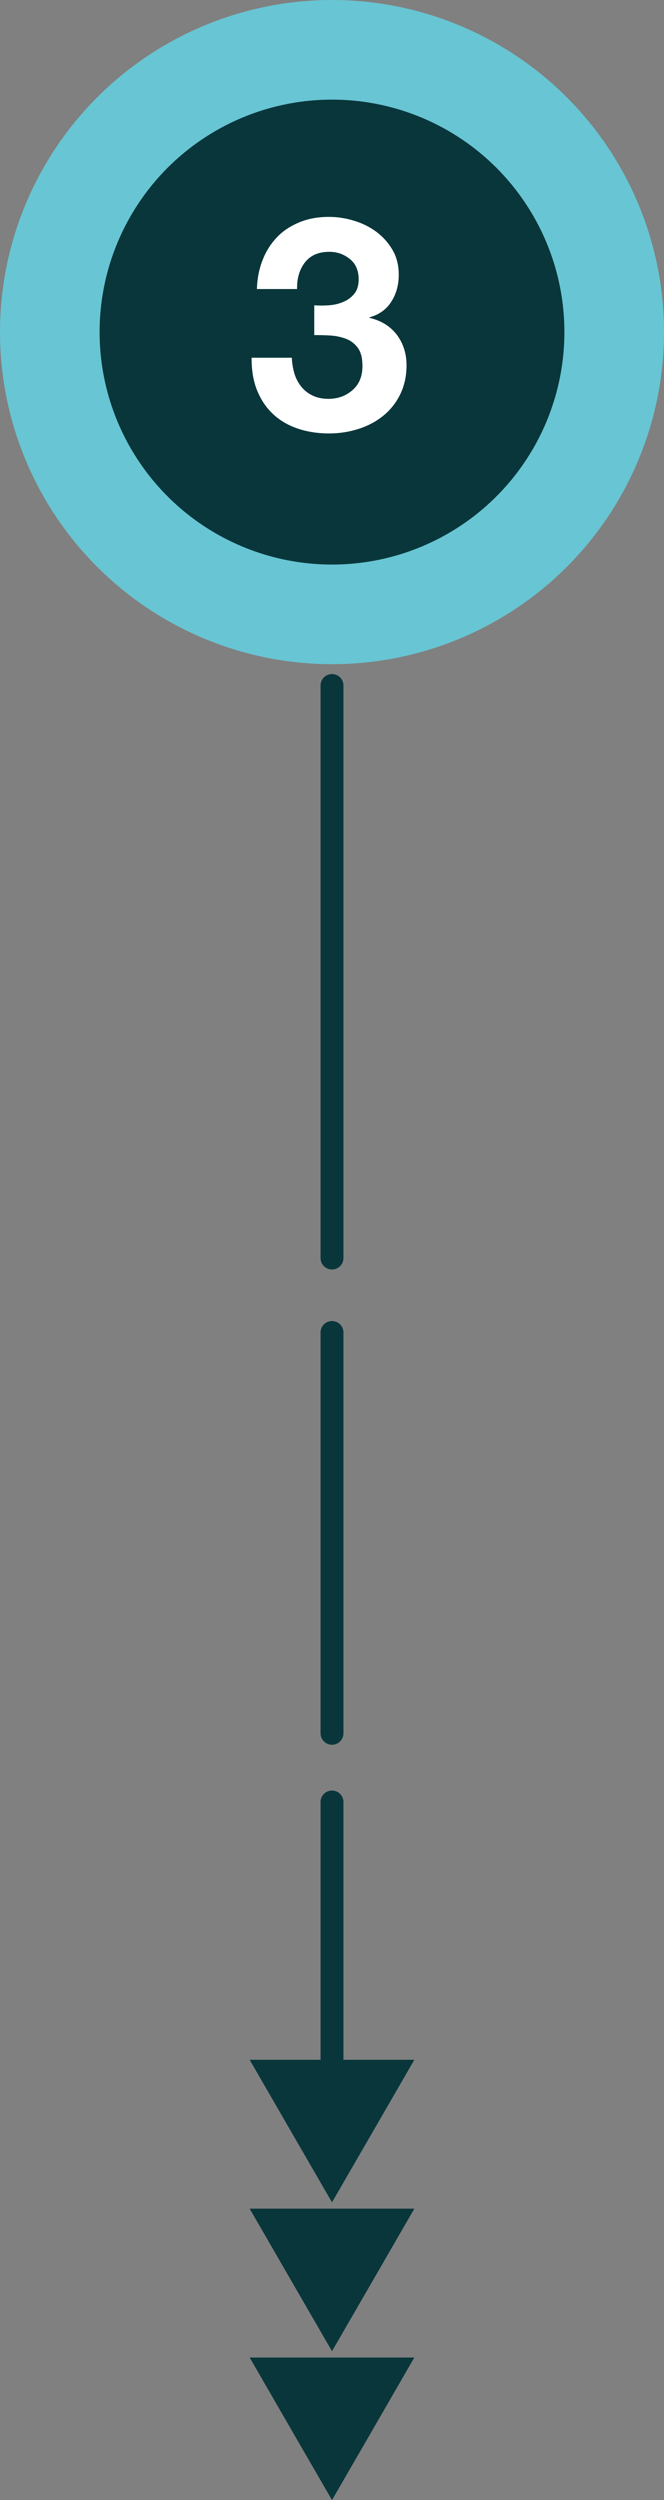
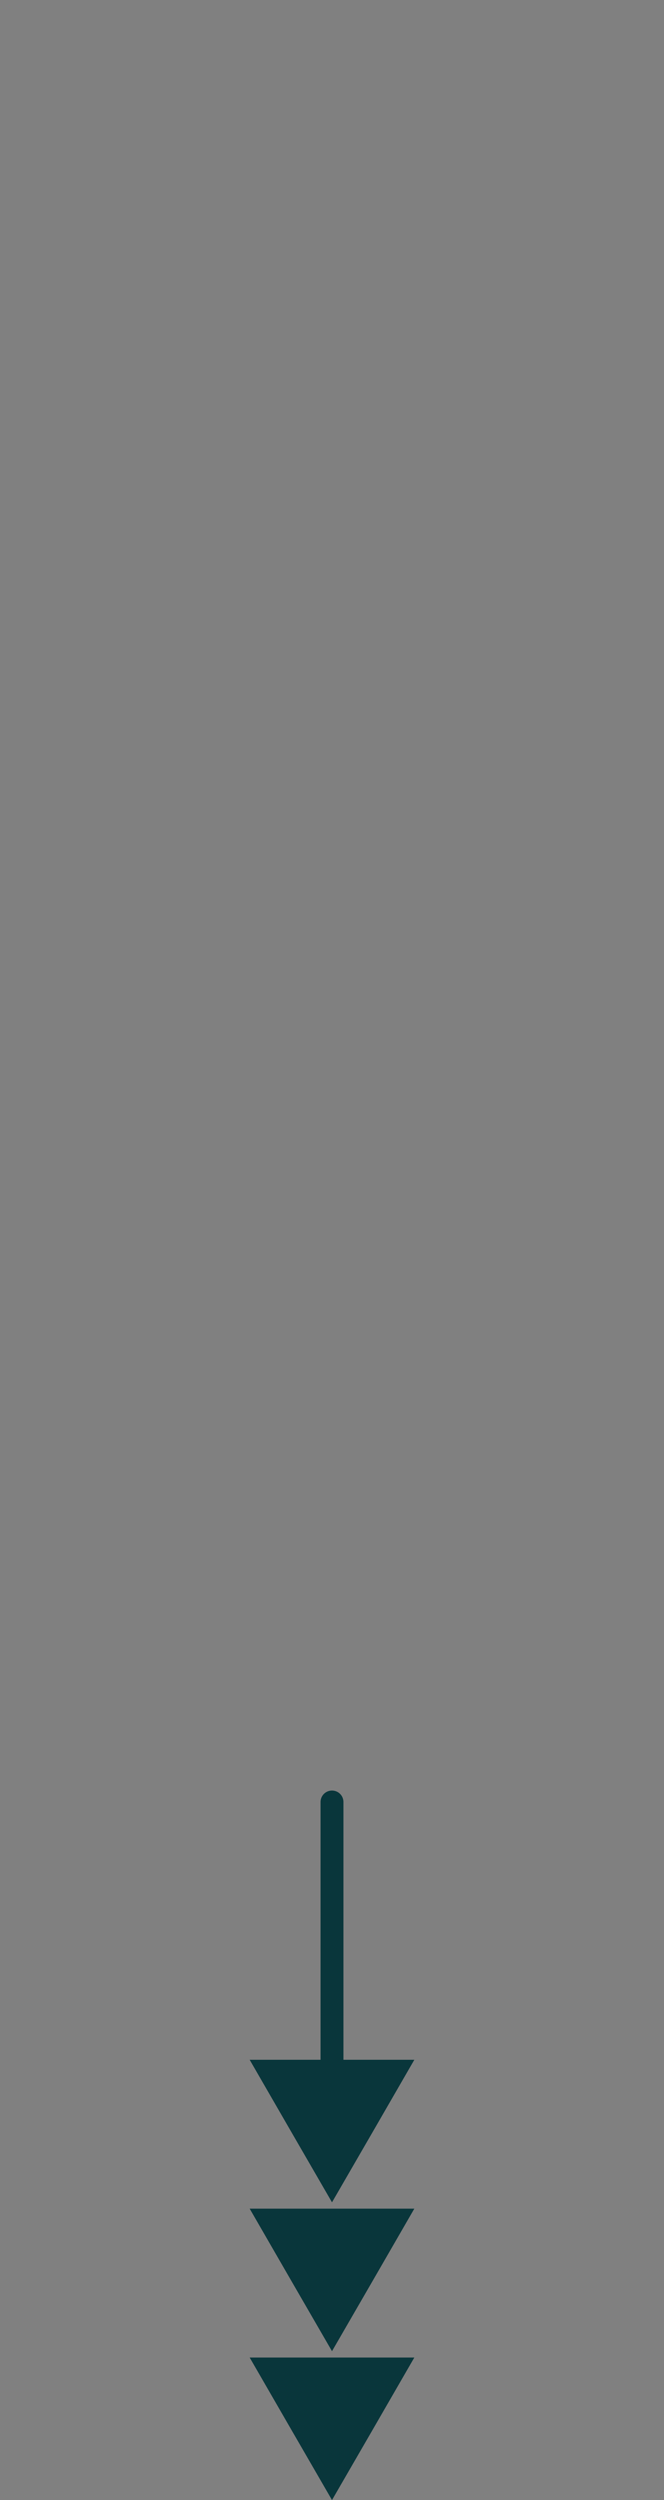
<svg xmlns="http://www.w3.org/2000/svg" viewBox="0 0 58 218.32">
  <rect x="0" y="0" width="58" height="218.32" fill="#808080" stroke="none" />
  <g id="uuid-df672562-3fe8-4dcf-828e-9180053afa68">
-     <circle cx="29" cy="29" r="29" style="fill:#68c5d3;" />
-   </g>
+     </g>
  <g id="uuid-af113572-9e9a-4776-aba3-652d3309b550">
-     <circle cx="29" cy="29" r="20.3" style="fill:#09363b;" />
-     <line x1="29" y1="59.86" x2="29" y2="109.86" style="fill:#09363b; stroke:#09363b; stroke-linecap:round; stroke-miterlimit:10; stroke-width:2px;" />
-     <line x1="29" y1="116.36" x2="29" y2="151.36" style="fill:#09363b; stroke:#09363b; stroke-linecap:round; stroke-miterlimit:10; stroke-width:2px;" />
    <line x1="29" y1="157.36" x2="29" y2="181.36" style="fill:#09363b; stroke:#09363b; stroke-linecap:round; stroke-miterlimit:10; stroke-width:2px;" />
    <polygon points="29 180.87 34.46 180.87 31.73 185.6 29 190.32 26.27 185.6 23.54 180.87 29 180.87" style="fill:#09363b; stroke:#09363b; stroke-miterlimit:10; stroke-width:2px;" />
    <polygon points="29 193.87 34.46 193.87 31.73 198.6 29 203.32 26.27 198.6 23.54 193.87 29 193.87" style="fill:#09363b; stroke:#09363b; stroke-miterlimit:10; stroke-width:2px;" />
    <polygon points="29 206.87 34.46 206.87 31.73 211.6 29 216.32 26.27 211.6 23.54 206.87 29 206.87" style="fill:#09363b; stroke:#09363b; stroke-miterlimit:10; stroke-width:2px;" />
-     <path d="M28.73,26.66c.45-.03,.87-.13,1.26-.3,.39-.16,.71-.4,.96-.71s.38-.73,.38-1.25c0-.78-.26-1.38-.78-1.79-.52-.42-1.12-.62-1.79-.62-.94,0-1.64,.31-2.12,.92-.48,.62-.71,1.39-.69,2.33h-3.51c.03-.94,.2-1.79,.51-2.56,.3-.77,.73-1.43,1.27-1.99s1.2-.98,1.96-1.29,1.61-.46,2.55-.46c.73,0,1.46,.11,2.18,.33,.73,.22,1.38,.54,1.96,.97,.58,.43,1.05,.96,1.42,1.59,.36,.62,.54,1.34,.54,2.16,0,.88-.21,1.66-.64,2.34-.42,.68-1.06,1.14-1.91,1.38v.05c1,.23,1.79,.71,2.37,1.46,.57,.75,.86,1.64,.86,2.68,0,.95-.19,1.8-.56,2.55s-.87,1.37-1.49,1.87c-.62,.5-1.34,.88-2.16,1.14-.82,.26-1.66,.39-2.55,.39-1.02,0-1.95-.15-2.79-.44-.84-.29-1.56-.72-2.15-1.29-.59-.56-1.04-1.25-1.37-2.07-.32-.81-.47-1.75-.46-2.81h3.51c.02,.49,.1,.95,.23,1.39s.34,.82,.6,1.14c.26,.32,.58,.58,.98,.77,.39,.19,.85,.29,1.39,.29,.83,0,1.53-.26,2.11-.77s.86-1.21,.86-2.09c0-.69-.13-1.22-.4-1.59-.27-.36-.61-.63-1.03-.79-.42-.16-.87-.26-1.36-.29-.49-.03-.97-.04-1.42-.04v-2.6c.4,.03,.82,.03,1.27,0Z" style="fill:#fff;" />
  </g>
</svg>